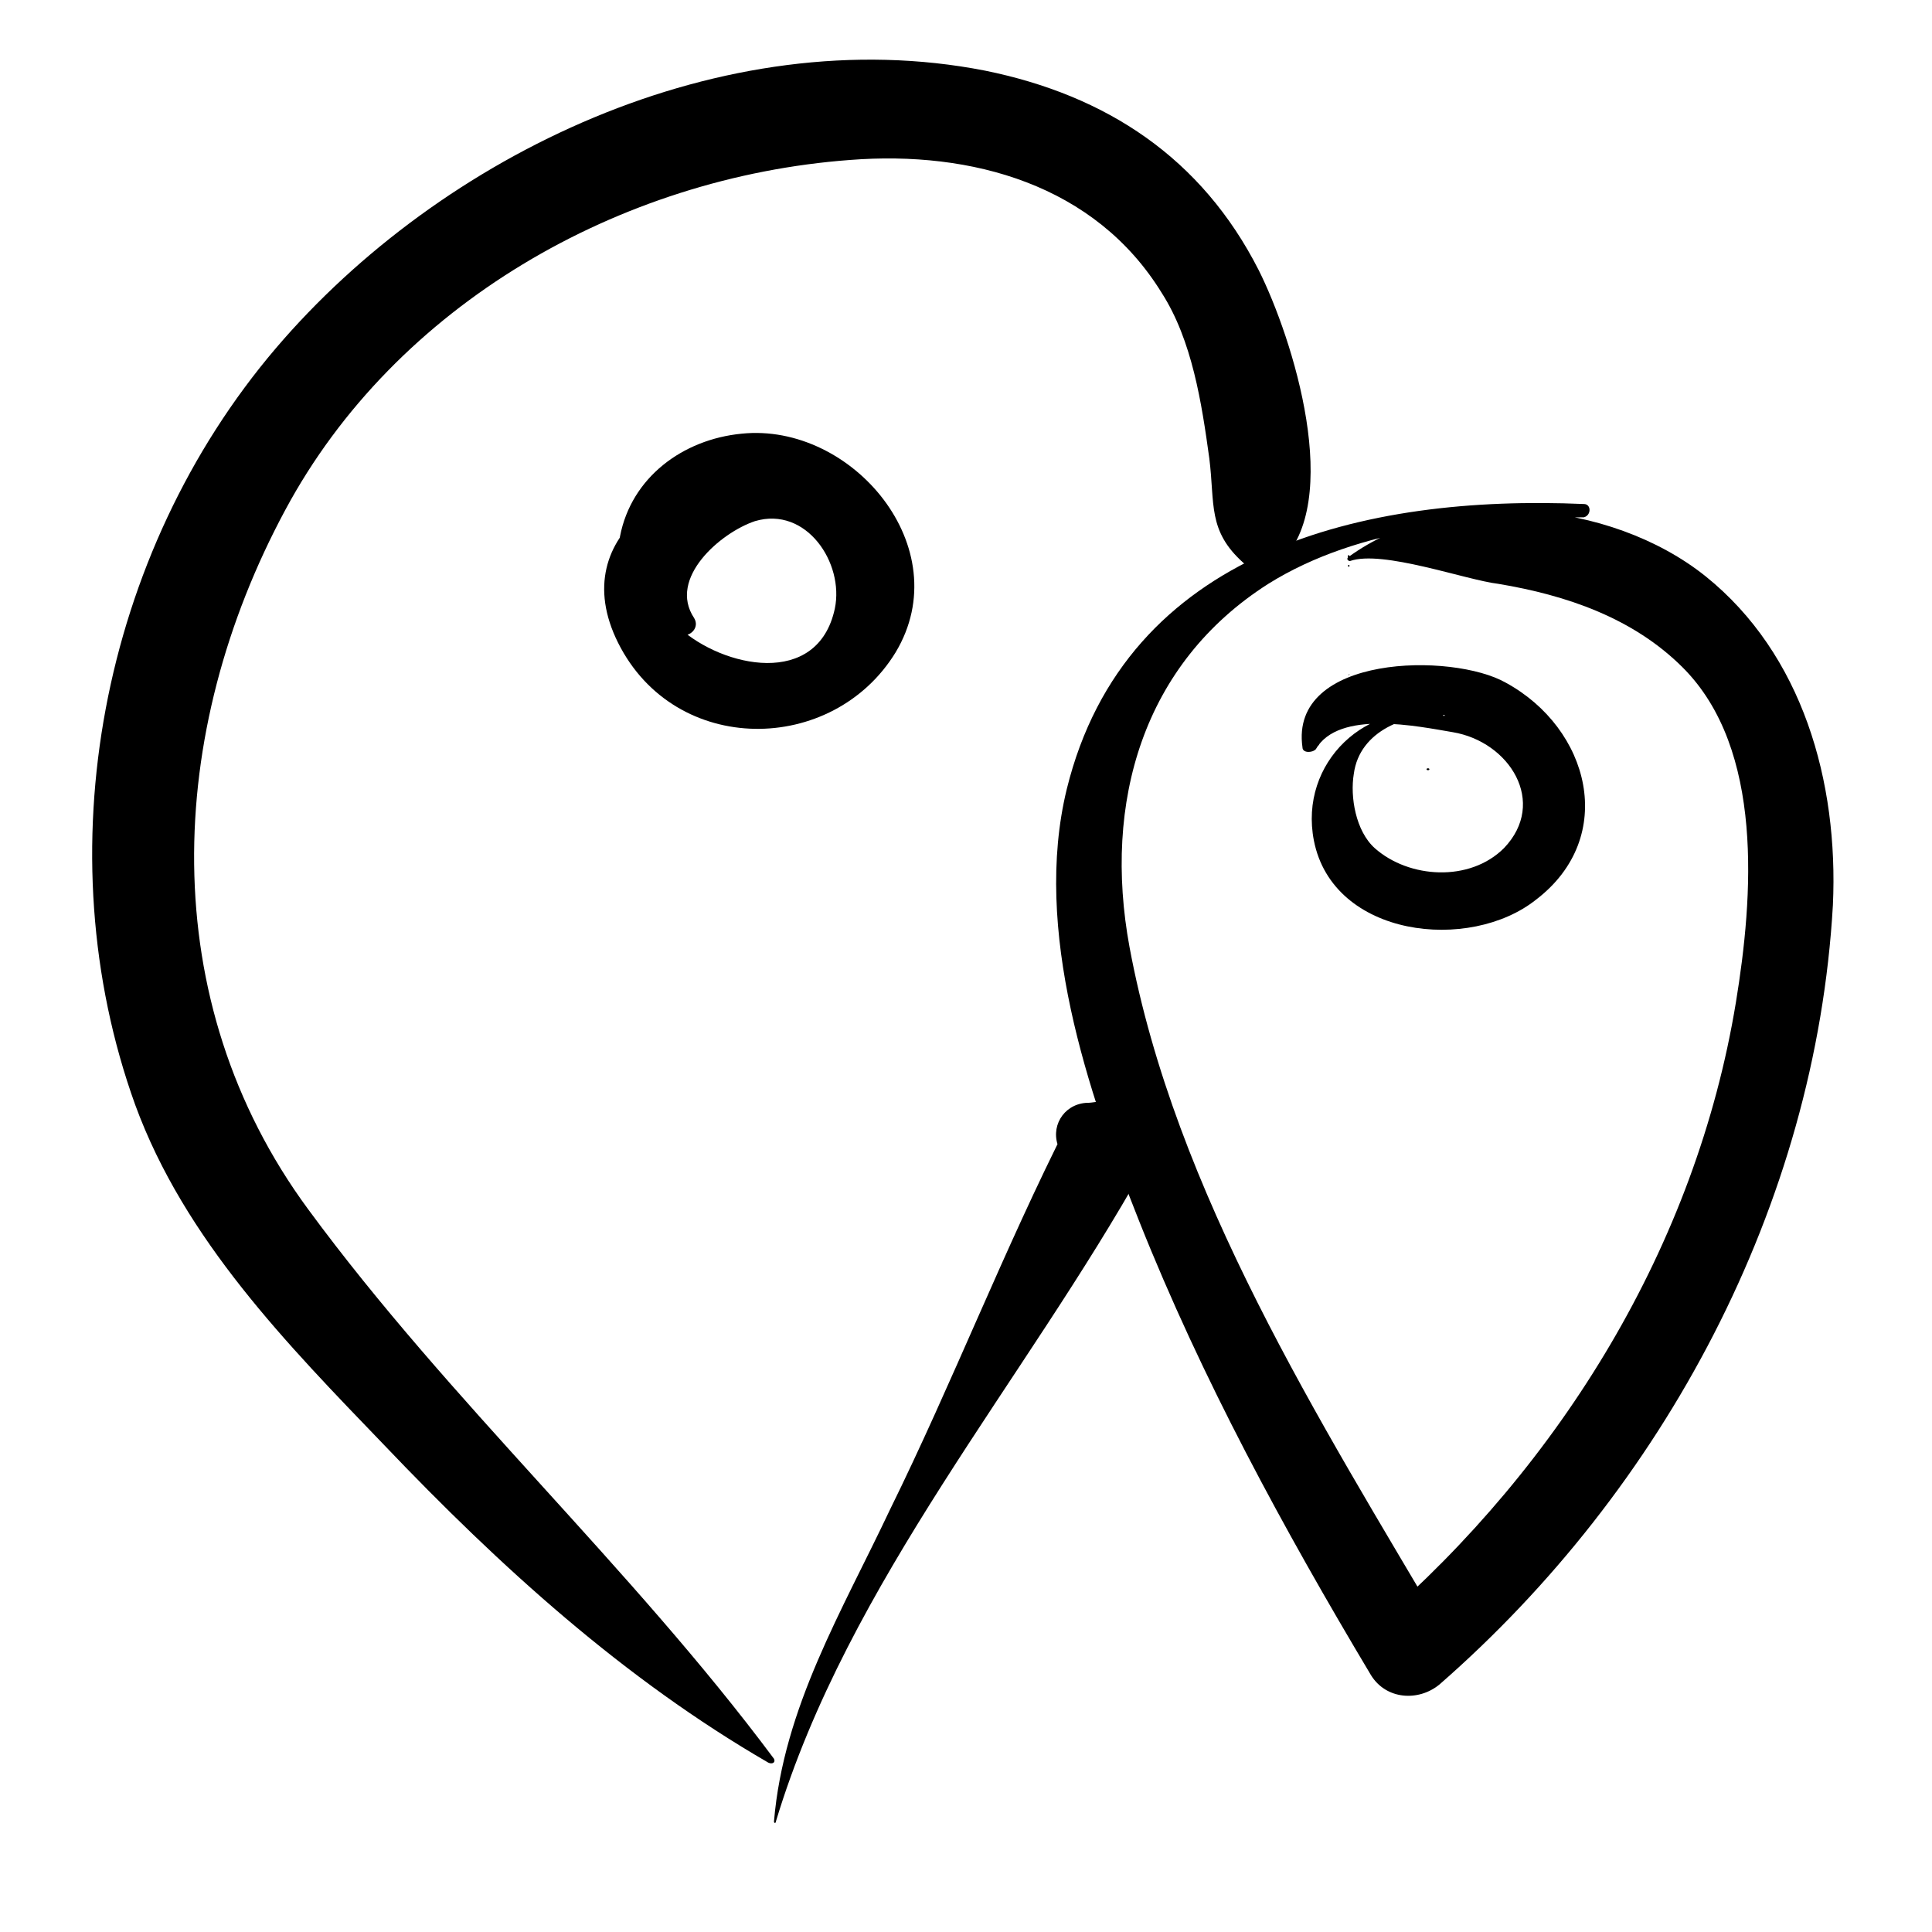
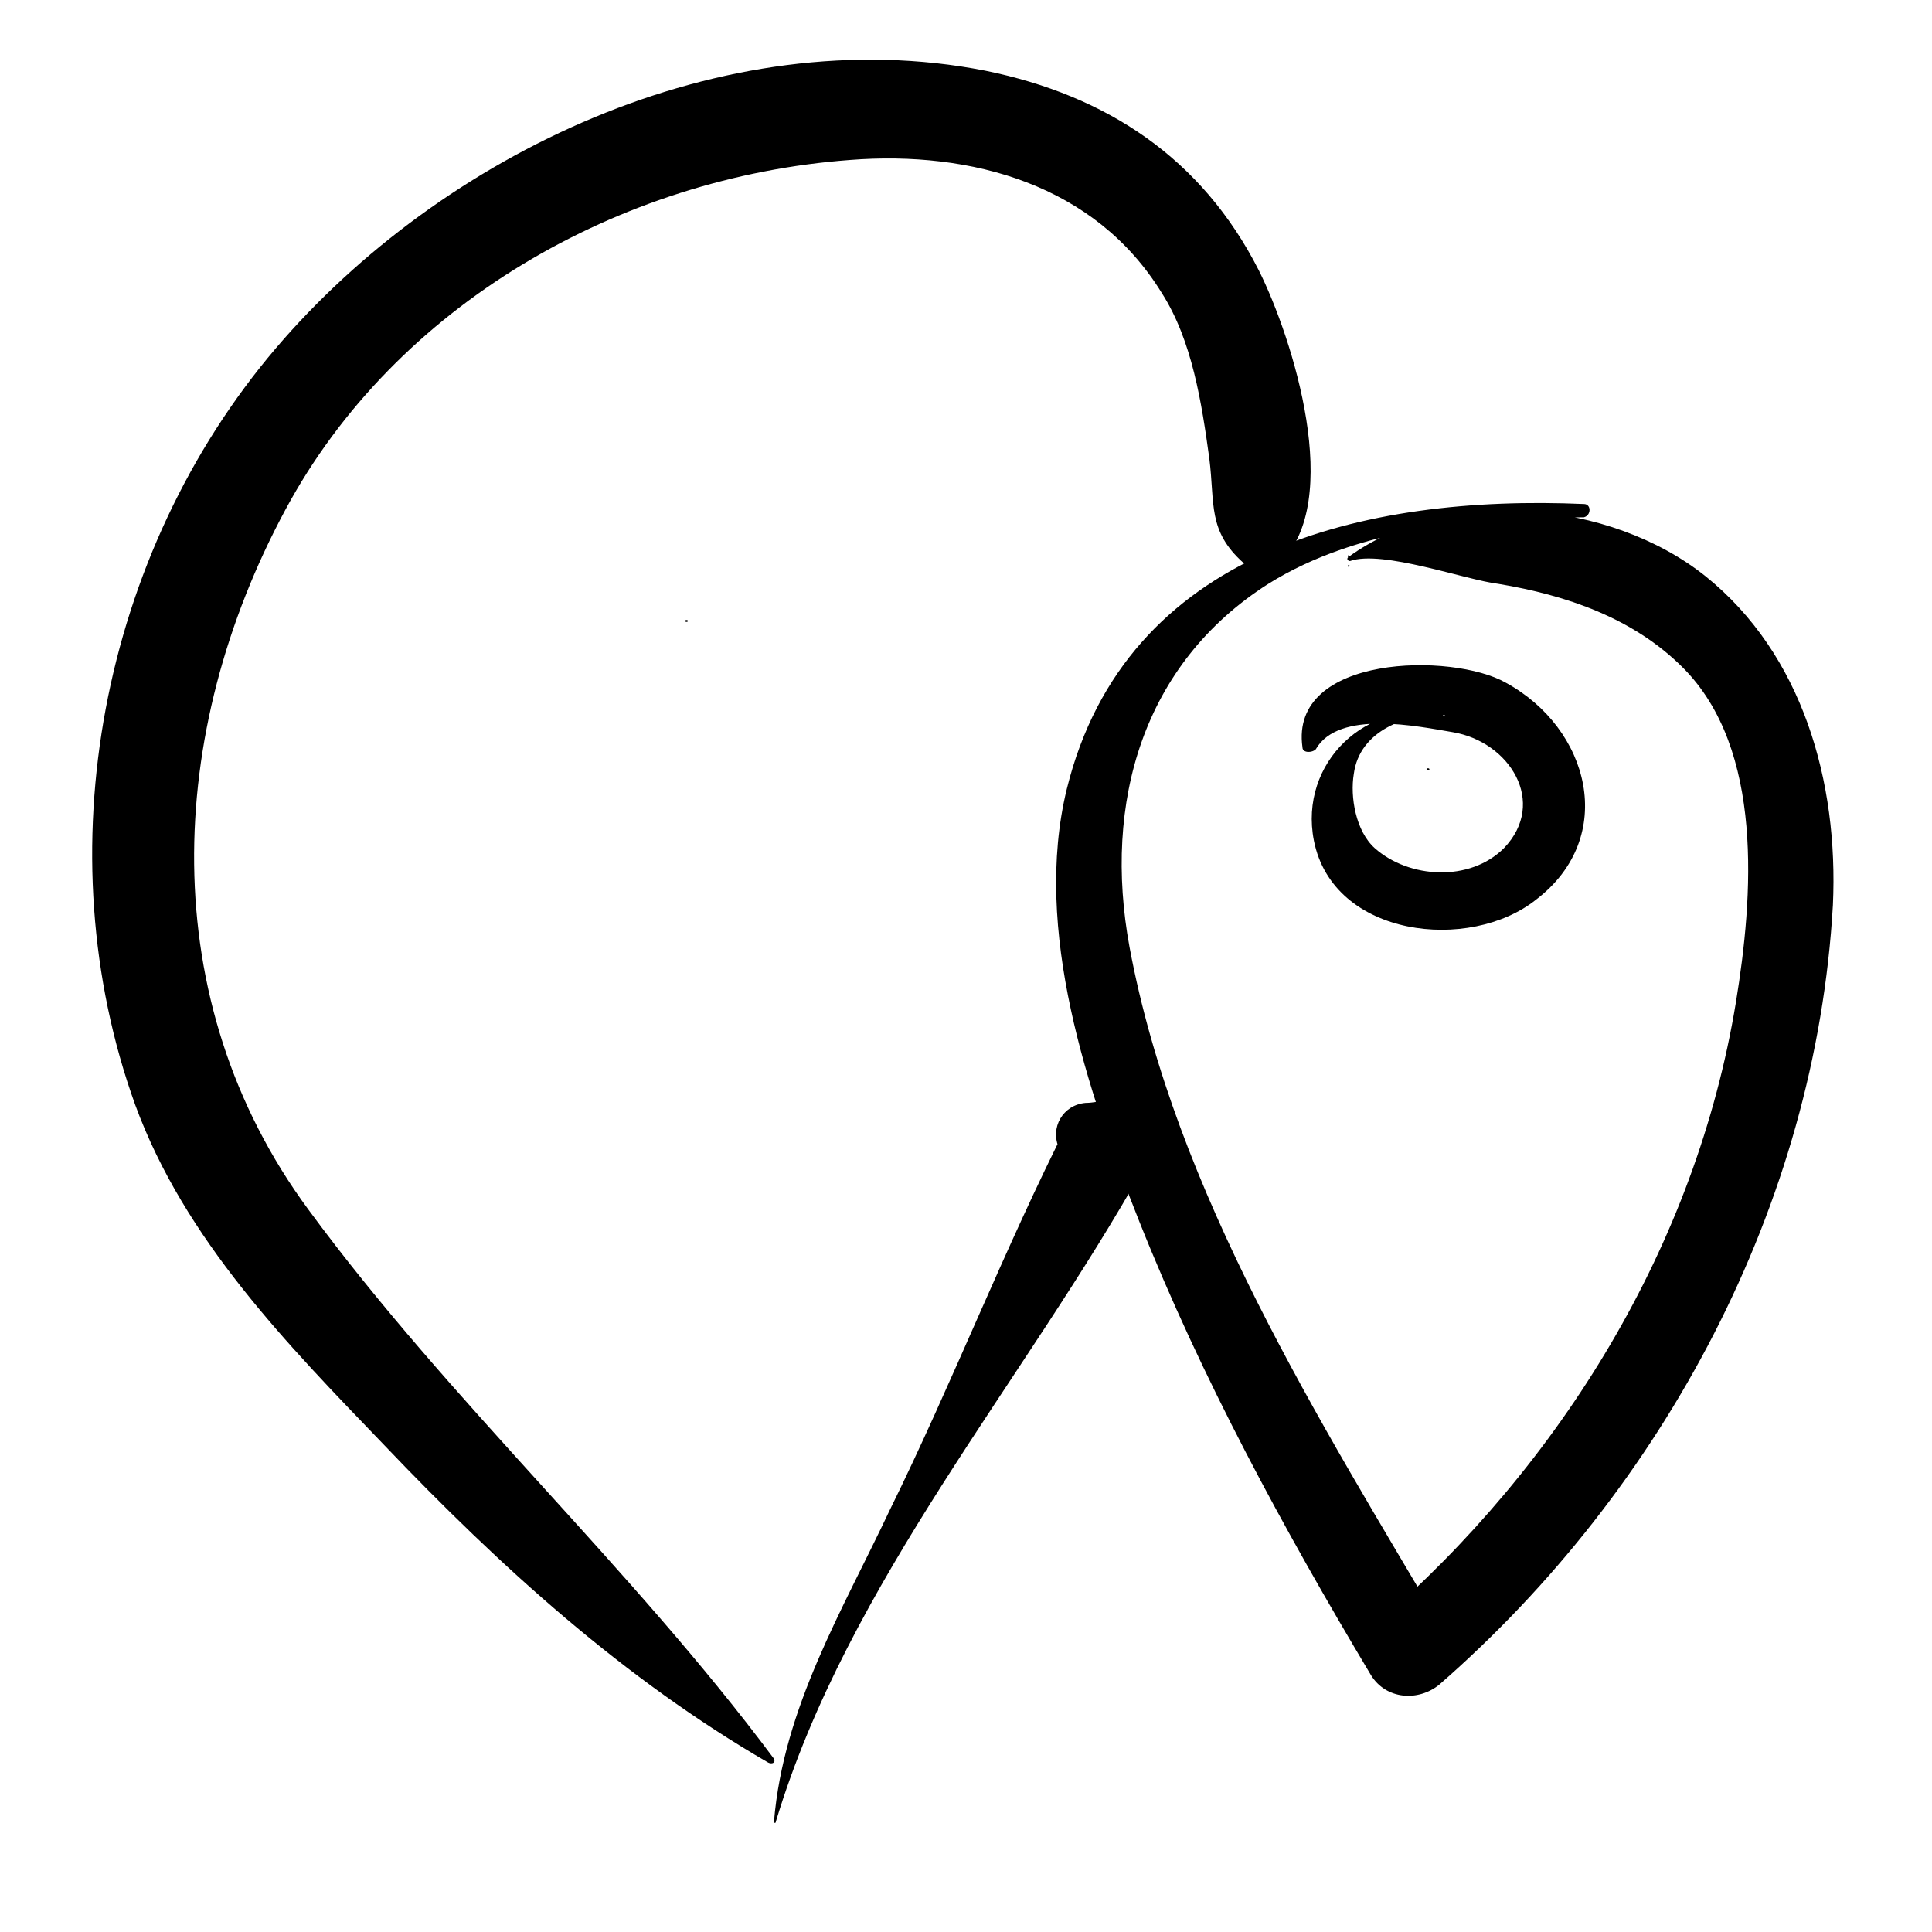
<svg xmlns="http://www.w3.org/2000/svg" fill="#000000" width="800px" height="800px" version="1.1" viewBox="144 144 512 512">
  <g>
    <path d="m563.74 277.57c-57.938-2.519-121.42 12.09-137.04 75.57-9.07 37.281 5.543 80.105 19.145 114.36 16.625 41.816 38.289 81.617 61.465 120.41 4.031 6.551 12.594 7.055 18.137 2.519 59.449-51.891 99.754-126.96 104.29-206.56 1.512-32.746-8.062-66.504-33.754-87.16-25.191-20.152-68.52-24.184-94.715-5.039-0.504 0.504 0 1.008 0.504 1.008 8.566-3.023 30.73 5.039 39.297 6.047 18.137 3.023 35.77 9.07 48.871 22.168 21.664 21.664 18.641 60.961 14.105 88.672-10.578 64.488-46.352 122.43-95.219 164.75 6.047 1.008 12.09 1.512 18.137 2.519-33.25-56.426-71.539-116.88-83.633-181.88-7.055-38.289 3.527-75.066 36.777-96.227 24.184-15.113 55.922-17.633 83.633-17.633 2.008-0.508 2.008-3.527-0.004-3.527z" />
-     <path d="m501.27 291.68c0.504 0 0.504-0.504 0-0.504v0.504z" />
    <path d="m501.27 291.68c0.504 0 0.504-0.504 0-0.504v0.504z" />
    <path d="m501.27 291.68c0.504 0 0.504-0.504 0-0.504v0.504z" />
    <path d="m501.27 294.2c0.504 0 0.504-0.504 0-0.504v0.504z" />
    <path d="m522.43 348.11c0.504 0 0.504-0.504 0-0.504-0.504 0-0.504 0.504 0 0.504z" />
    <path d="m503.79 341.55c0.504 0 0.504-0.504 0-0.504-0.504 0.004-0.504 0.504 0 0.504z" />
    <path d="m501.27 322.91c0.504 0 0.504-0.504 0 0v0z" />
    <path d="m526.45 333.5c-20.152-4.535-38.289 12.594-34.258 33.25 5.039 25.695 41.312 29.727 58.945 15.617 21.664-16.625 14.105-45.344-8.062-57.434-14.105-8.062-57.434-7.559-53.906 17.129 0 1.512 2.519 1.512 3.527 0.504 6.047-10.578 27.207-6.047 36.273-4.535 15.113 2.519 25.191 18.641 13.602 30.73-9.07 9.07-25.191 8.062-34.258 0-5.039-4.535-6.551-13.602-5.543-19.648 1.512-11.586 14.105-16.121 24.184-15.617-0.504 0.508-0.504 0.004-0.504 0.004z" />
-     <path d="m493.2 341.55c0.504 0 0.504-0.504 0-0.504-0.504 0.004-0.504 0.504 0 0.504z" />
    <path d="m349.62 626.71c19.145-63.48 66-116.88 97.738-173.81 4.031-7.055-1.008-17.633-10.078-17.129-2.016 0-3.527 0.504-5.543 0.504-6.047 0.504-9.574 6.551-7.055 12.09 1.008 1.512 1.512 3.023 2.519 4.535v-11.586c-17.129 33.754-30.73 69.023-47.359 102.78-12.59 26.699-28.207 52.395-30.727 82.621 0 0.504 0.504 0.504 0.504 0z" />
-     <path d="m429.72 444.33c0.504 0 0.504-0.504 0-0.504s-0.504 0.504 0 0.504z" />
-     <path d="m429.72 444.33c0.504 0 0.504-0.504 0-0.504s-0.504 0.504 0 0.504z" />
    <path d="m429.72 444.33c0.504 0 0.504-0.504 0-0.504s-0.504 0.504 0 0.504z" />
    <path d="m429.72 444.33c0.504 0 0.504-0.504 0-0.504s-0.504 0.504 0 0.504z" />
    <path d="m429.72 444.33c0.504 0 0.504-0.504 0-0.504s-0.504 0.504 0 0.504z" />
    <path d="m429.72 444.33c0.504 0 0.504-0.504 0-0.504s-0.504 0.504 0 0.504z" />
    <path d="m429.72 444.33c0.504 0 0.504-0.504 0-0.504s-0.504 0.504 0 0.504z" />
    <path d="m429.72 444.33c0.504 0 0.504-0.504 0-0.504s-0.504 0.504 0 0.504z" />
    <path d="m429.72 444.33c0.504 0 0.504-0.504 0-0.504s-0.504 0.504 0 0.504z" />
    <path d="m429.72 444.33c0.504 0 0.504-0.504 0-0.504s-0.504 0.504 0 0.504z" />
    <path d="m429.72 446.35c0.504 0 0.504-0.504 0-0.504s-0.504 0.504 0 0.504z" />
    <path d="m349.11 610.09c-38.289-51.387-85.648-94.211-123.43-145.6-40.809-55.418-37.785-126.46-6.047-185.4 29.223-54.41 88.672-88.164 149.63-92.699 32.242-2.519 64.992 6.551 82.625 35.266 8.062 12.594 10.578 29.223 12.594 43.832 1.512 12.09-0.504 19.145 9.07 27.711 2.519 2.519 6.551 2.519 9.574 0 17.129-16.121 3.527-59.449-5.543-77.586-15.113-29.727-40.305-46.352-72.547-52.898-69.527-13.605-144.09 22.164-187.92 73.555-46.352 54.41-61.465 133.51-37.285 200.52 13.098 35.77 40.305 63.48 66 90.184 30.73 32.242 63.48 61.969 101.77 84.137 1.008 0.5 2.016-0.004 1.512-1.012z" />
    <path d="m477.59 288.15c0.504 0 0.504-0.504 0 0-0.504-0.504-0.504 0 0 0z" />
-     <path d="m351.13 271.02c-26.199-4.535-57.938 14.105-43.328 43.328 15.113 30.23 56.93 29.727 73.555 2.519 16.629-27.711-11.586-60.961-40.805-57.938-15.617 1.512-29.223 11.586-32.242 27.207-2.519 11.586 4.031 24.184 16.121 26.199 2.519 0.504 5.039-2.016 3.527-4.535-7.055-10.578 7.055-22.672 16.121-25.695 13.602-4.031 23.68 11.082 21.16 23.176-4.535 21.16-29.727 15.617-41.312 5.039-21.16-19.145 8.566-37.785 26.703-38.793 0.5 0.5 1.004-0.508 0.5-0.508z" />
    <path d="m325.94 308.81c0.504 0 0.504-0.504 0-0.504s-0.504 0.504 0 0.504z" />
  </g>
</svg>